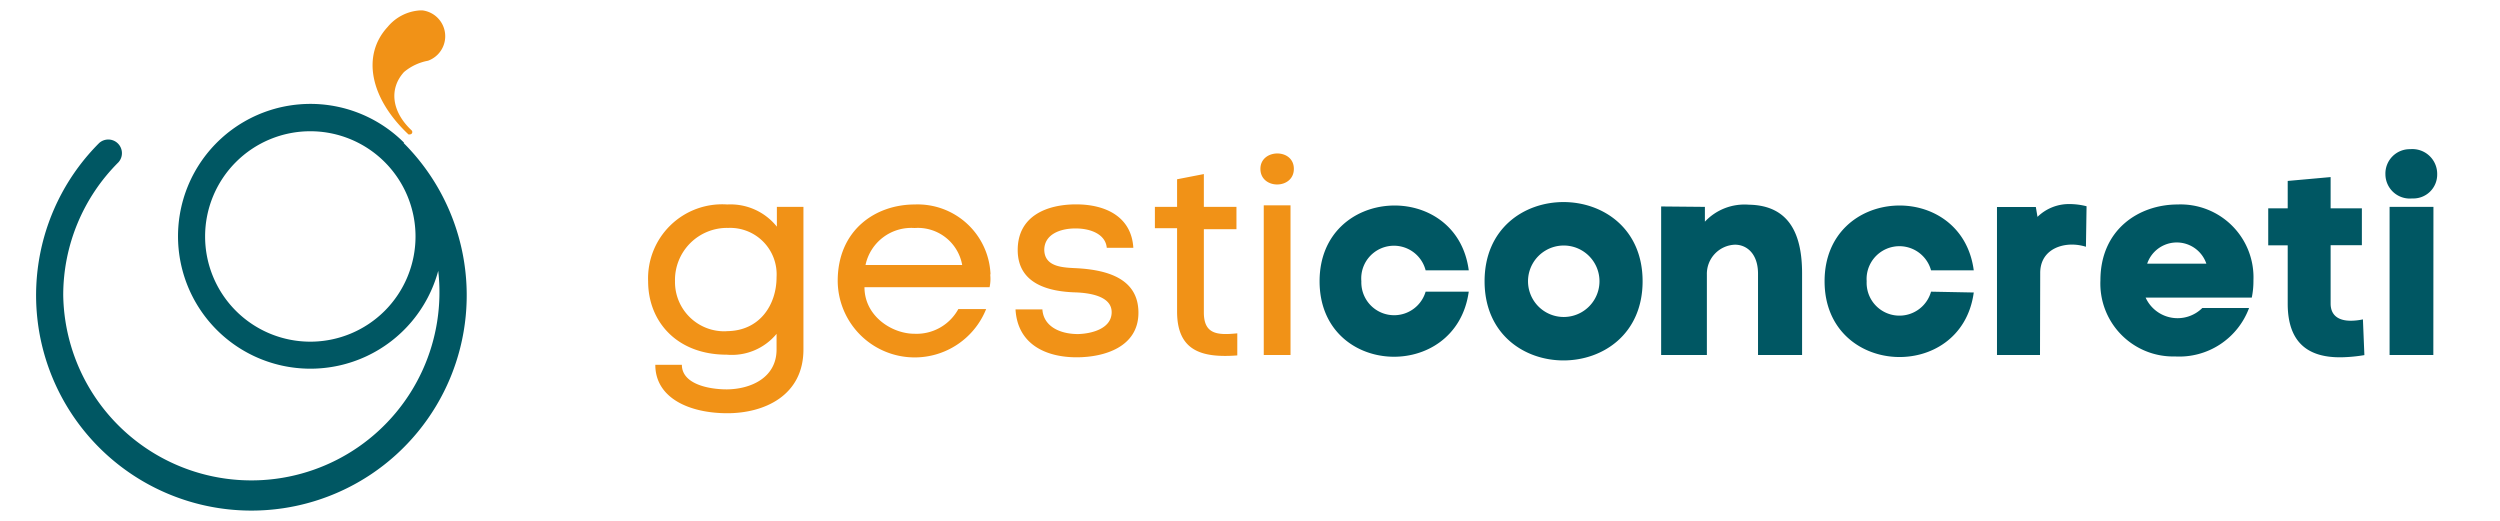
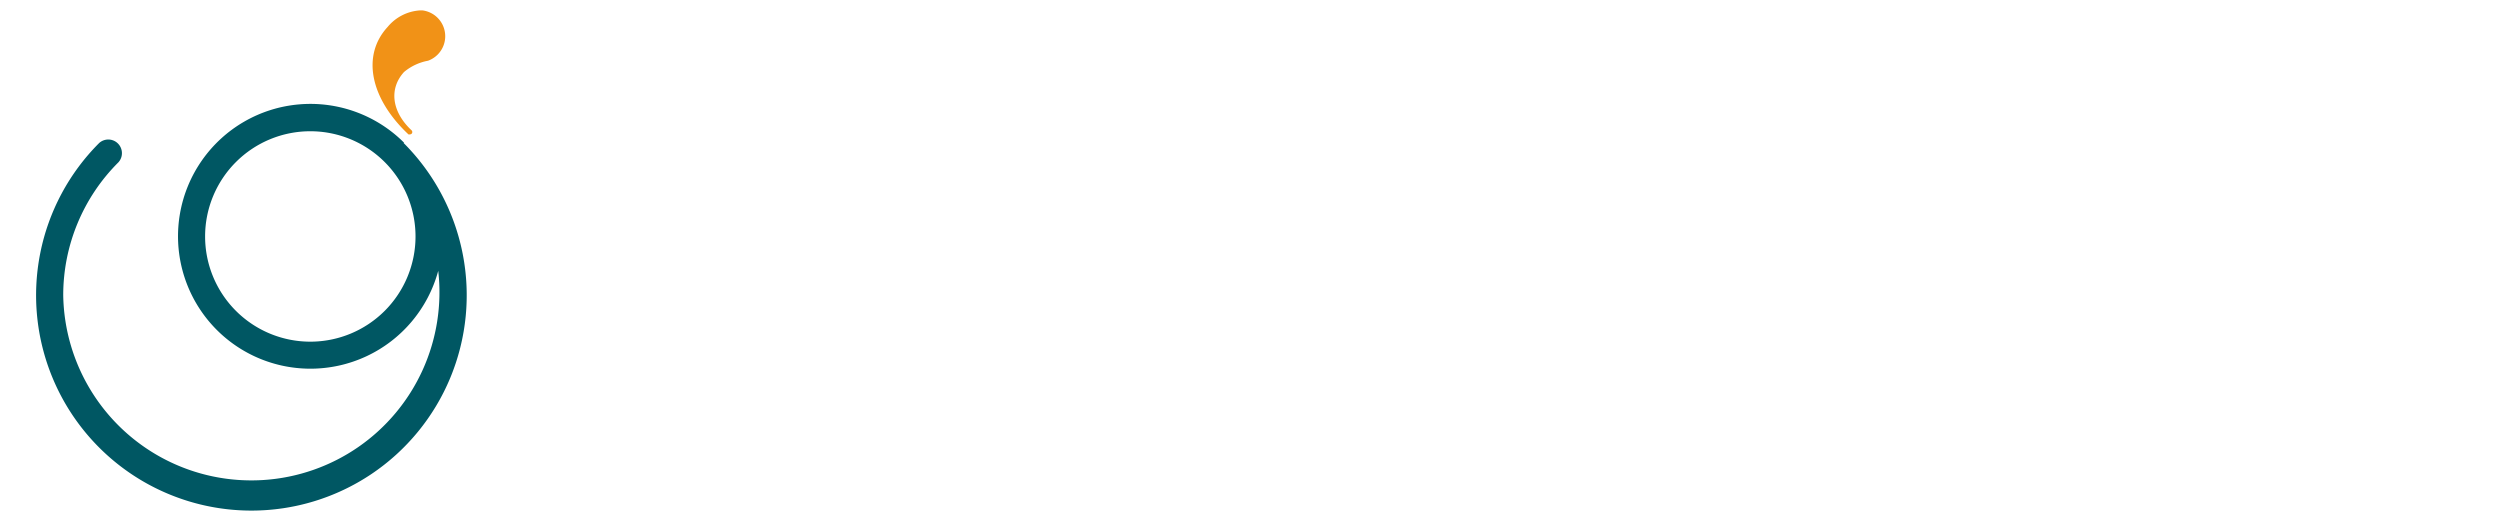
<svg xmlns="http://www.w3.org/2000/svg" id="Livello_1" data-name="Livello 1" viewBox="0 0 240 50">
  <defs>
    <style>.cls-1{fill:#005763;}.cls-2{fill:#f19217;}</style>
  </defs>
  <title>gesti_concreti_logo-orizz</title>
  <path class="cls-1" d="M39.89,22.7a10.1,10.1,0,1,1-10.1-10.1,10.1,10.1,0,0,1,10.1,10.1m-1.1-9h0A12.71,12.71,0,1,0,42.07,26a18.06,18.06,0,1,1-36,2.35,18,18,0,0,1,5.3-12.77,1.31,1.31,0,0,0-1.85-1.85,20.67,20.67,0,1,0,29.23,0" />
  <path class="cls-2" d="M40.57,1a1.6,1.6,0,0,0-.23,0h-.05a4.39,4.39,0,0,0-3.08,1.59c-2.5,2.71-1.7,6.83,2,10.31h0a.25.25,0,0,0,.15,0,.22.22,0,0,0,.22-.22.23.23,0,0,0-.06-.16h0c-1.92-1.79-2.19-4-.74-5.6a5,5,0,0,1,2.31-1.09h0A2.5,2.5,0,0,0,40.57,1" />
-   <path class="cls-1" d="M229,16.74a2.34,2.34,0,0,0,2.57,2.31,2.29,2.29,0,0,0,2.4-2.31,2.38,2.38,0,0,0-2.58-2.42A2.34,2.34,0,0,0,229,16.74m4.6,17.34H229.4V19.86h4.21Zm-6.62,0-.14-3.42a5.61,5.61,0,0,1-1.18.13c-1,0-1.92-.39-1.92-1.65v-5.6h3V20h-3V17l-4.12.37V20h-1.87v3.55h1.87v5.6c0,3.7,1.91,5.18,5.1,5.15a14.73,14.73,0,0,0,2.26-.21m-20.85-8.78a3,3,0,0,1,5.68,0Zm10.2,1.6a7,7,0,0,0-7.28-7.28c-3.71,0-7.41,2.4-7.41,7.28a7,7,0,0,0,7.17,7.31,7.15,7.15,0,0,0,7.1-4.65h-4.49a3.37,3.37,0,0,1-5.44-1h10.19a7.77,7.77,0,0,0,.16-1.63m-20.47-.73c0-1.92,1.52-2.71,3-2.73a4.54,4.54,0,0,1,1.39.21l.06-3.89a6.72,6.72,0,0,0-1.61-.21,4.31,4.31,0,0,0-3.1,1.23l-.16-.95h-3.73V34.08h4.13ZM185.38,28A3.15,3.15,0,0,1,179.2,27a3.15,3.15,0,0,1,6.18-1.05h4.1c-1.16-8.75-14.32-8.15-14.32,1.05s13.14,9.8,14.32,1.08Zm-25.91-8.18V34.08h4.39V26.36a2.8,2.8,0,0,1,2.7-2.87c1.13,0,2.21.87,2.21,2.79v7.8H173V26.25c0-3.55-1.08-6.54-5.13-6.6a5.21,5.21,0,0,0-4.2,1.63V19.86ZM146.69,27a3.43,3.43,0,1,1,6.86,0,3.43,3.43,0,1,1-6.86,0m11,0c0-10.12-15.17-10.15-15.17,0s15.17,10.12,15.17,0M136.86,28A3.15,3.15,0,0,1,130.69,27a3.14,3.14,0,0,1,6.17-1.05H141c-1.15-8.75-14.32-8.15-14.32,1.05S139.78,36.76,141,28Z" />
-   <path class="cls-2" d="M121,16.21c0,2,3.21,2,3.21,0s-3.21-1.94-3.21,0m2.89,17.87h-2.57V19.71h2.57ZM113,17.21v2.65h-2.13v2.05H113v8c0,3.76,2.34,4.47,5.78,4.21V32c-1.89.19-3.21.11-3.21-2v-8h3.13V19.86h-3.13V16.71ZM100.25,24c0-1.47,1.47-2.07,3-2.07s2.89.6,3,1.86h2.55c-.18-3-2.68-4.17-5.49-4.17S97.7,20.73,97.7,24s3,4,5.58,4.07c1.23.05,3.46.32,3.44,1.92s-2,2.05-3.23,2.08c-1.79,0-3.32-.77-3.42-2.37H97.49c.19,3.36,2.92,4.6,5.86,4.6,2.69,0,5.94-1,5.94-4.28s-3-4.08-5.73-4.26c-1.26-.08-3.31,0-3.31-1.82m-17.16,1.5a4.49,4.49,0,0,1,4.71-3.55,4.32,4.32,0,0,1,4.57,3.55Zm12,.9a7,7,0,0,0-7.28-6.71c-3.76,0-7.39,2.45-7.39,7.34a7.39,7.39,0,0,0,14.25,2.7H92a4.57,4.57,0,0,1-4.23,2.37c-2.13,0-4.78-1.68-4.78-4.47H95a3.84,3.84,0,0,0,.06-1.23M69.74,31.8A4.73,4.73,0,0,1,64.8,27a5,5,0,0,1,5.12-5.12,4.46,4.46,0,0,1,4.63,4.73c0,2.63-1.6,5.18-4.81,5.18m7.39,1.76V19.86H74.58v1.9a5.7,5.7,0,0,0-4.76-2.13A7.11,7.11,0,0,0,62.22,27c0,3.87,2.76,7.05,7.55,7.05a5.57,5.57,0,0,0,4.78-2v1.5c0,2.73-2.5,3.81-4.76,3.83-1.86,0-4.33-.55-4.33-2.36H62.91c0,3.23,3.33,4.65,6.91,4.65s7.31-1.71,7.31-6.12" />
</svg>